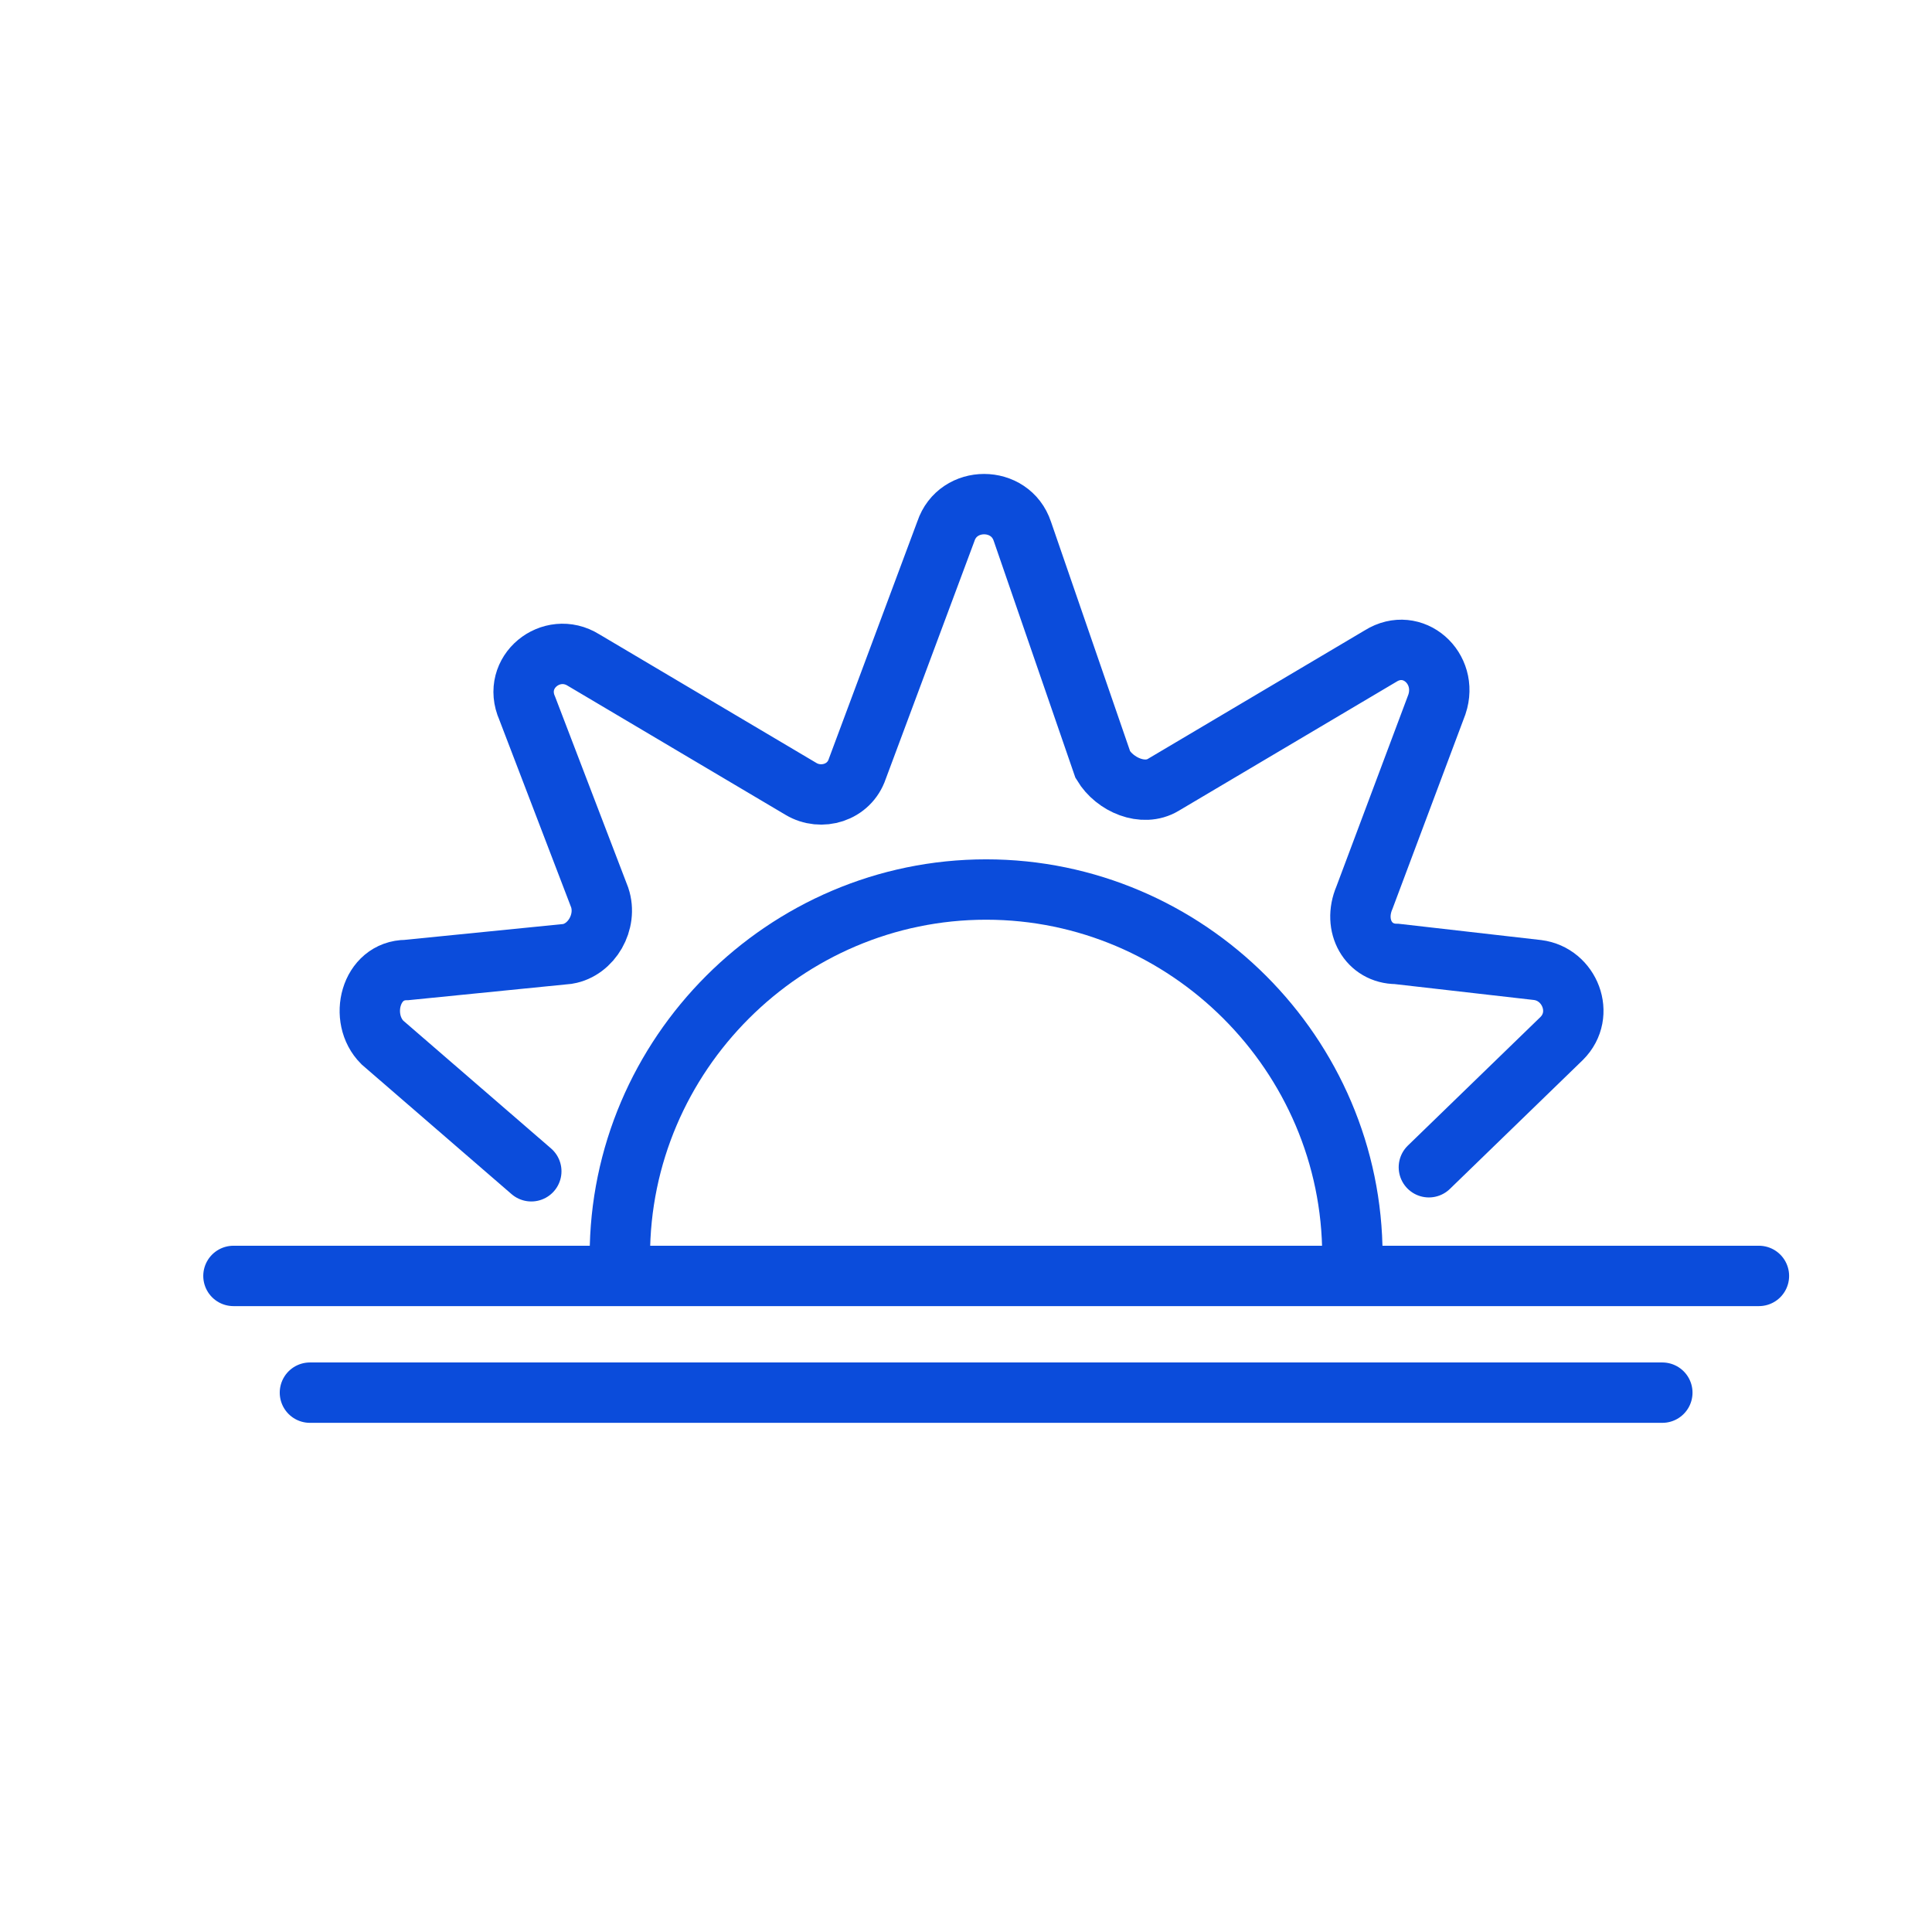
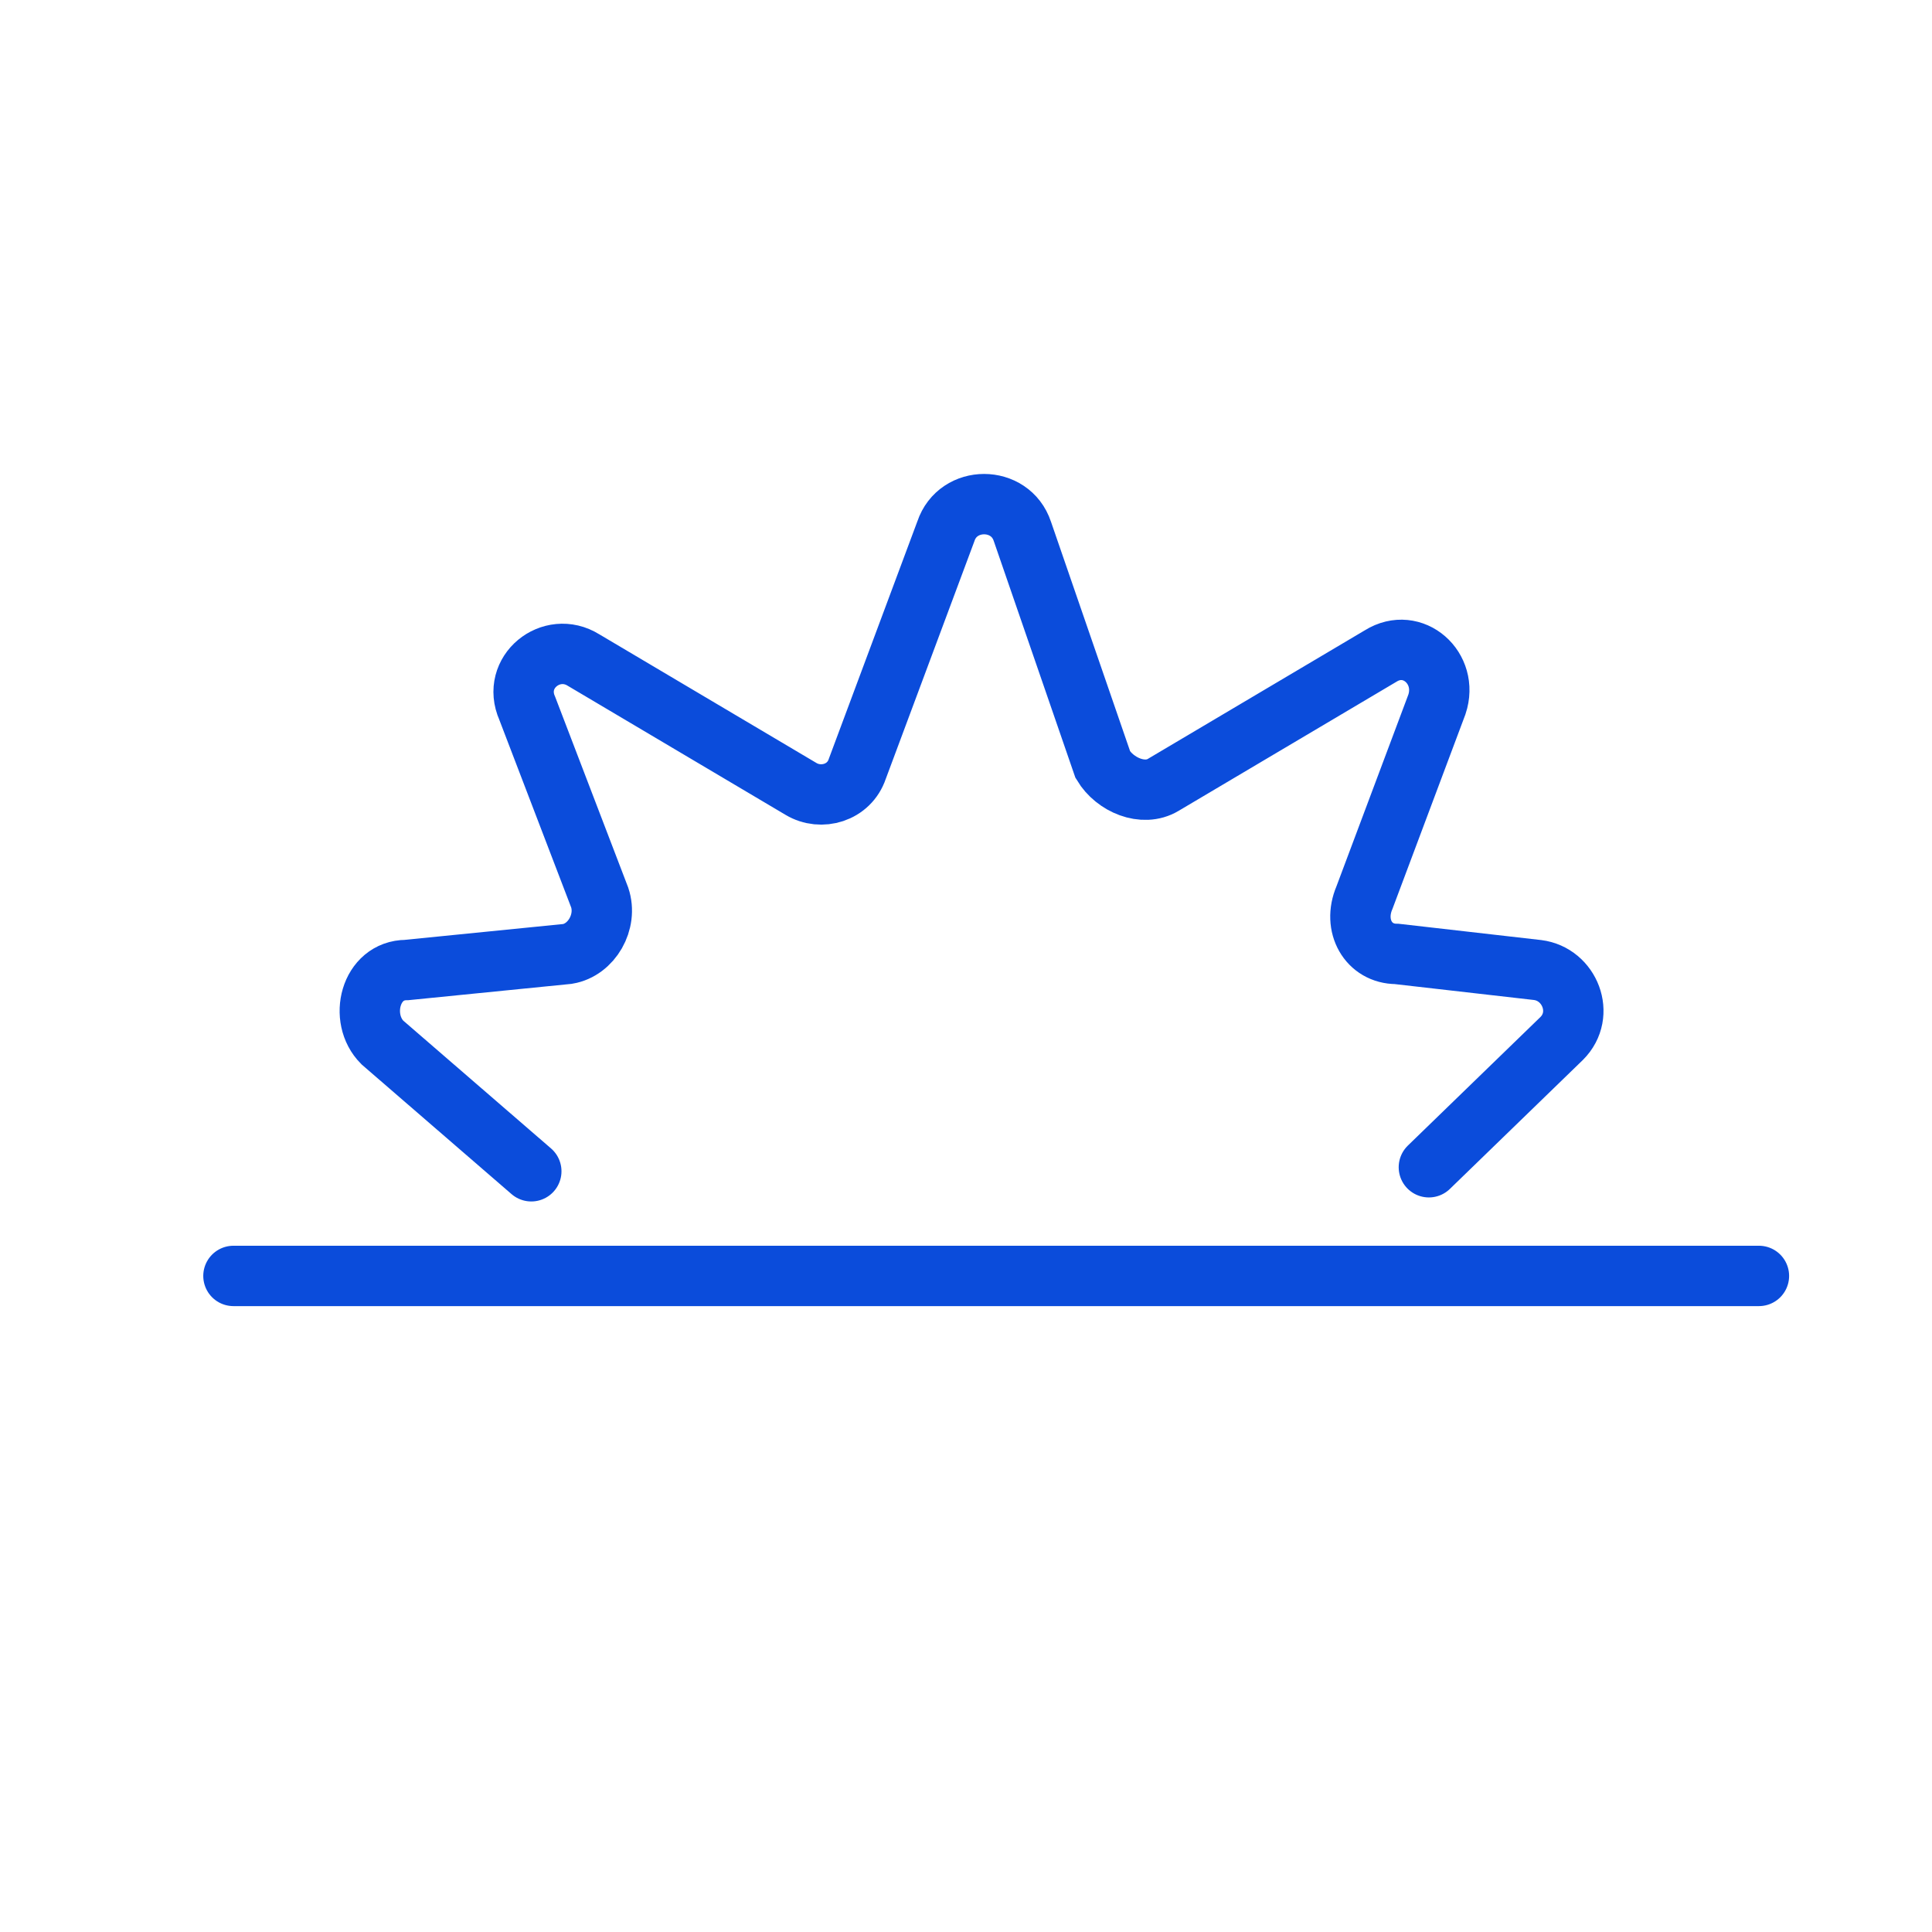
<svg xmlns="http://www.w3.org/2000/svg" id="Layer_1" version="1.1" viewBox="0 0 48 48">
  <defs>
    <style>
      .st0 {
        fill: none;
        stroke: #0b4cdb;
        stroke-linecap: round;
        stroke-width: 1.5px;
      }
    </style>
  </defs>
  <path class="st0" d="M35.5,29l3.3-3.2c.6-.6.2-1.6-.6-1.7l-3.5-.4c-.7,0-1.1-.7-.8-1.4l1.8-4.8c.3-.9-.6-1.7-1.4-1.2l-5.4,3.2c-.5.3-1.2,0-1.5-.5l-2-5.8c-.3-.9-1.6-.9-1.9,0l-2.2,5.9c-.2.6-.9.8-1.4.5l-5.4-3.2c-.8-.5-1.8.3-1.4,1.2l1.8,4.7c.2.6-.2,1.3-.8,1.4l-4,.4c-.9,0-1.2,1.2-.6,1.8l3.7,3.2" />
-   <path class="st0" d="M33.6,31.2c0-5-4.1-9.1-9.1-9.1s-9.1,4.1-9.1,9.1" />
-   <path class="st0" d="M7.7,34.6h33.6" />
  <path class="st0" d="M5.8,31.7h37.9" />
</svg>